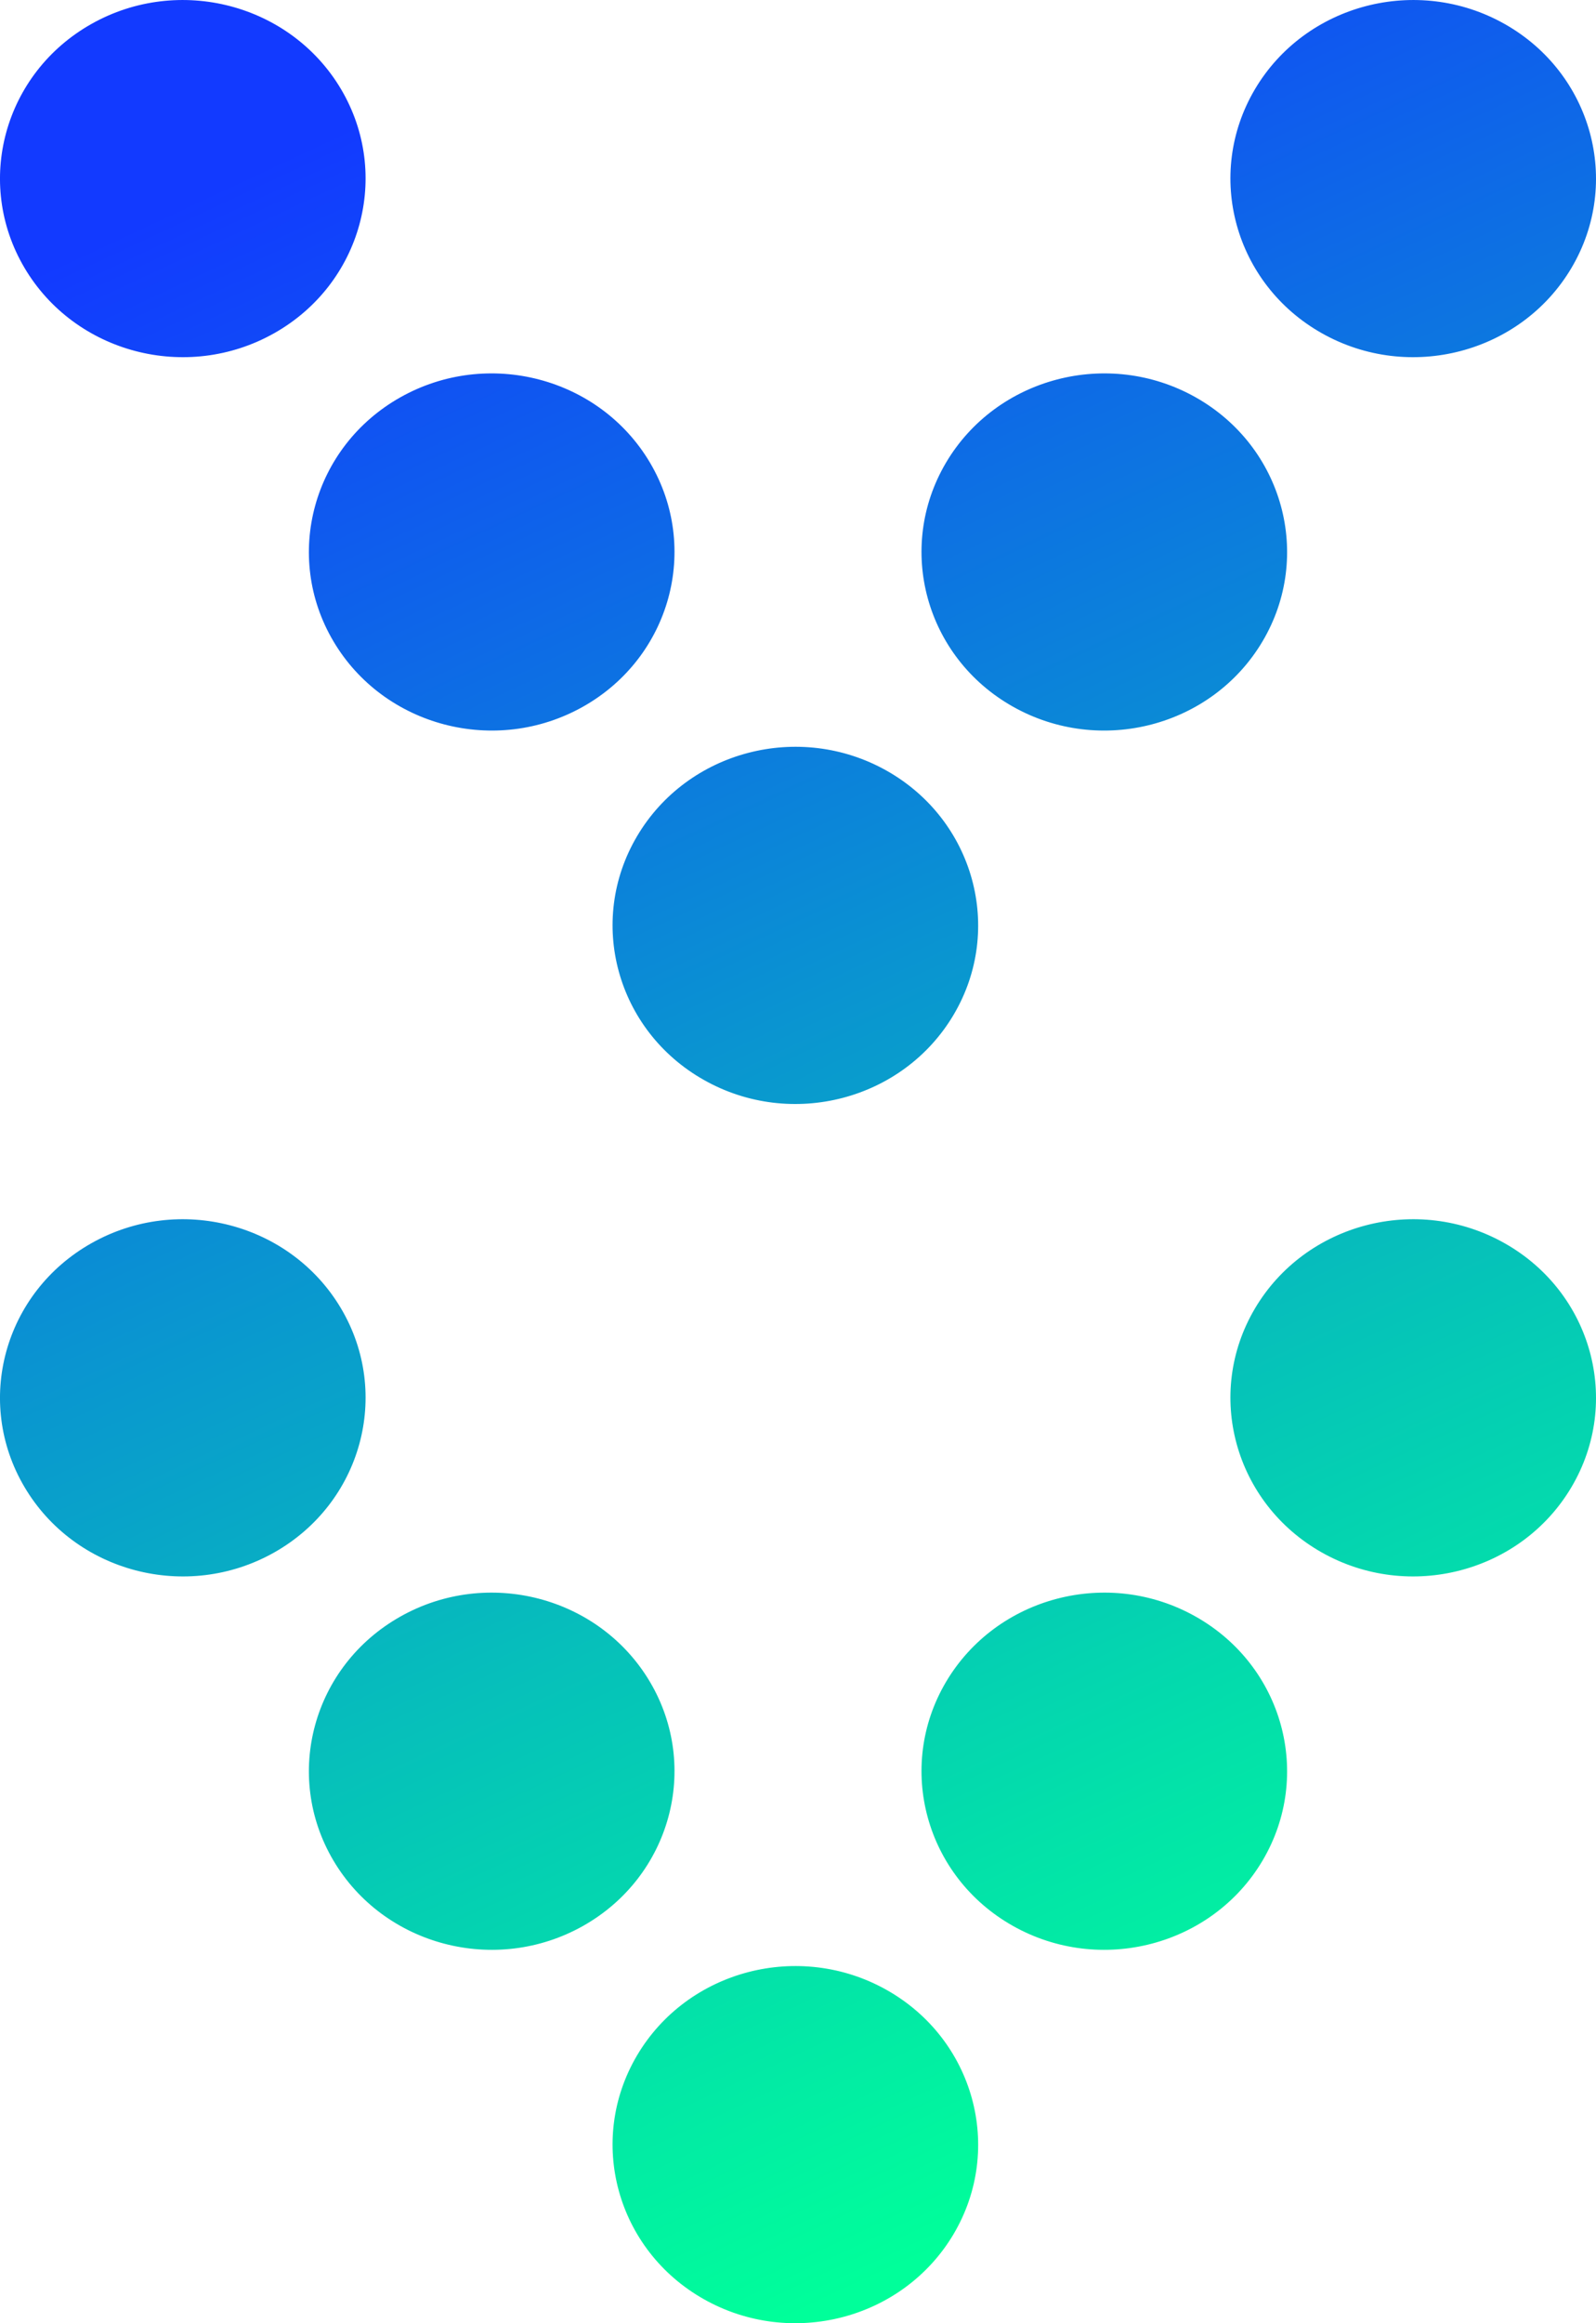
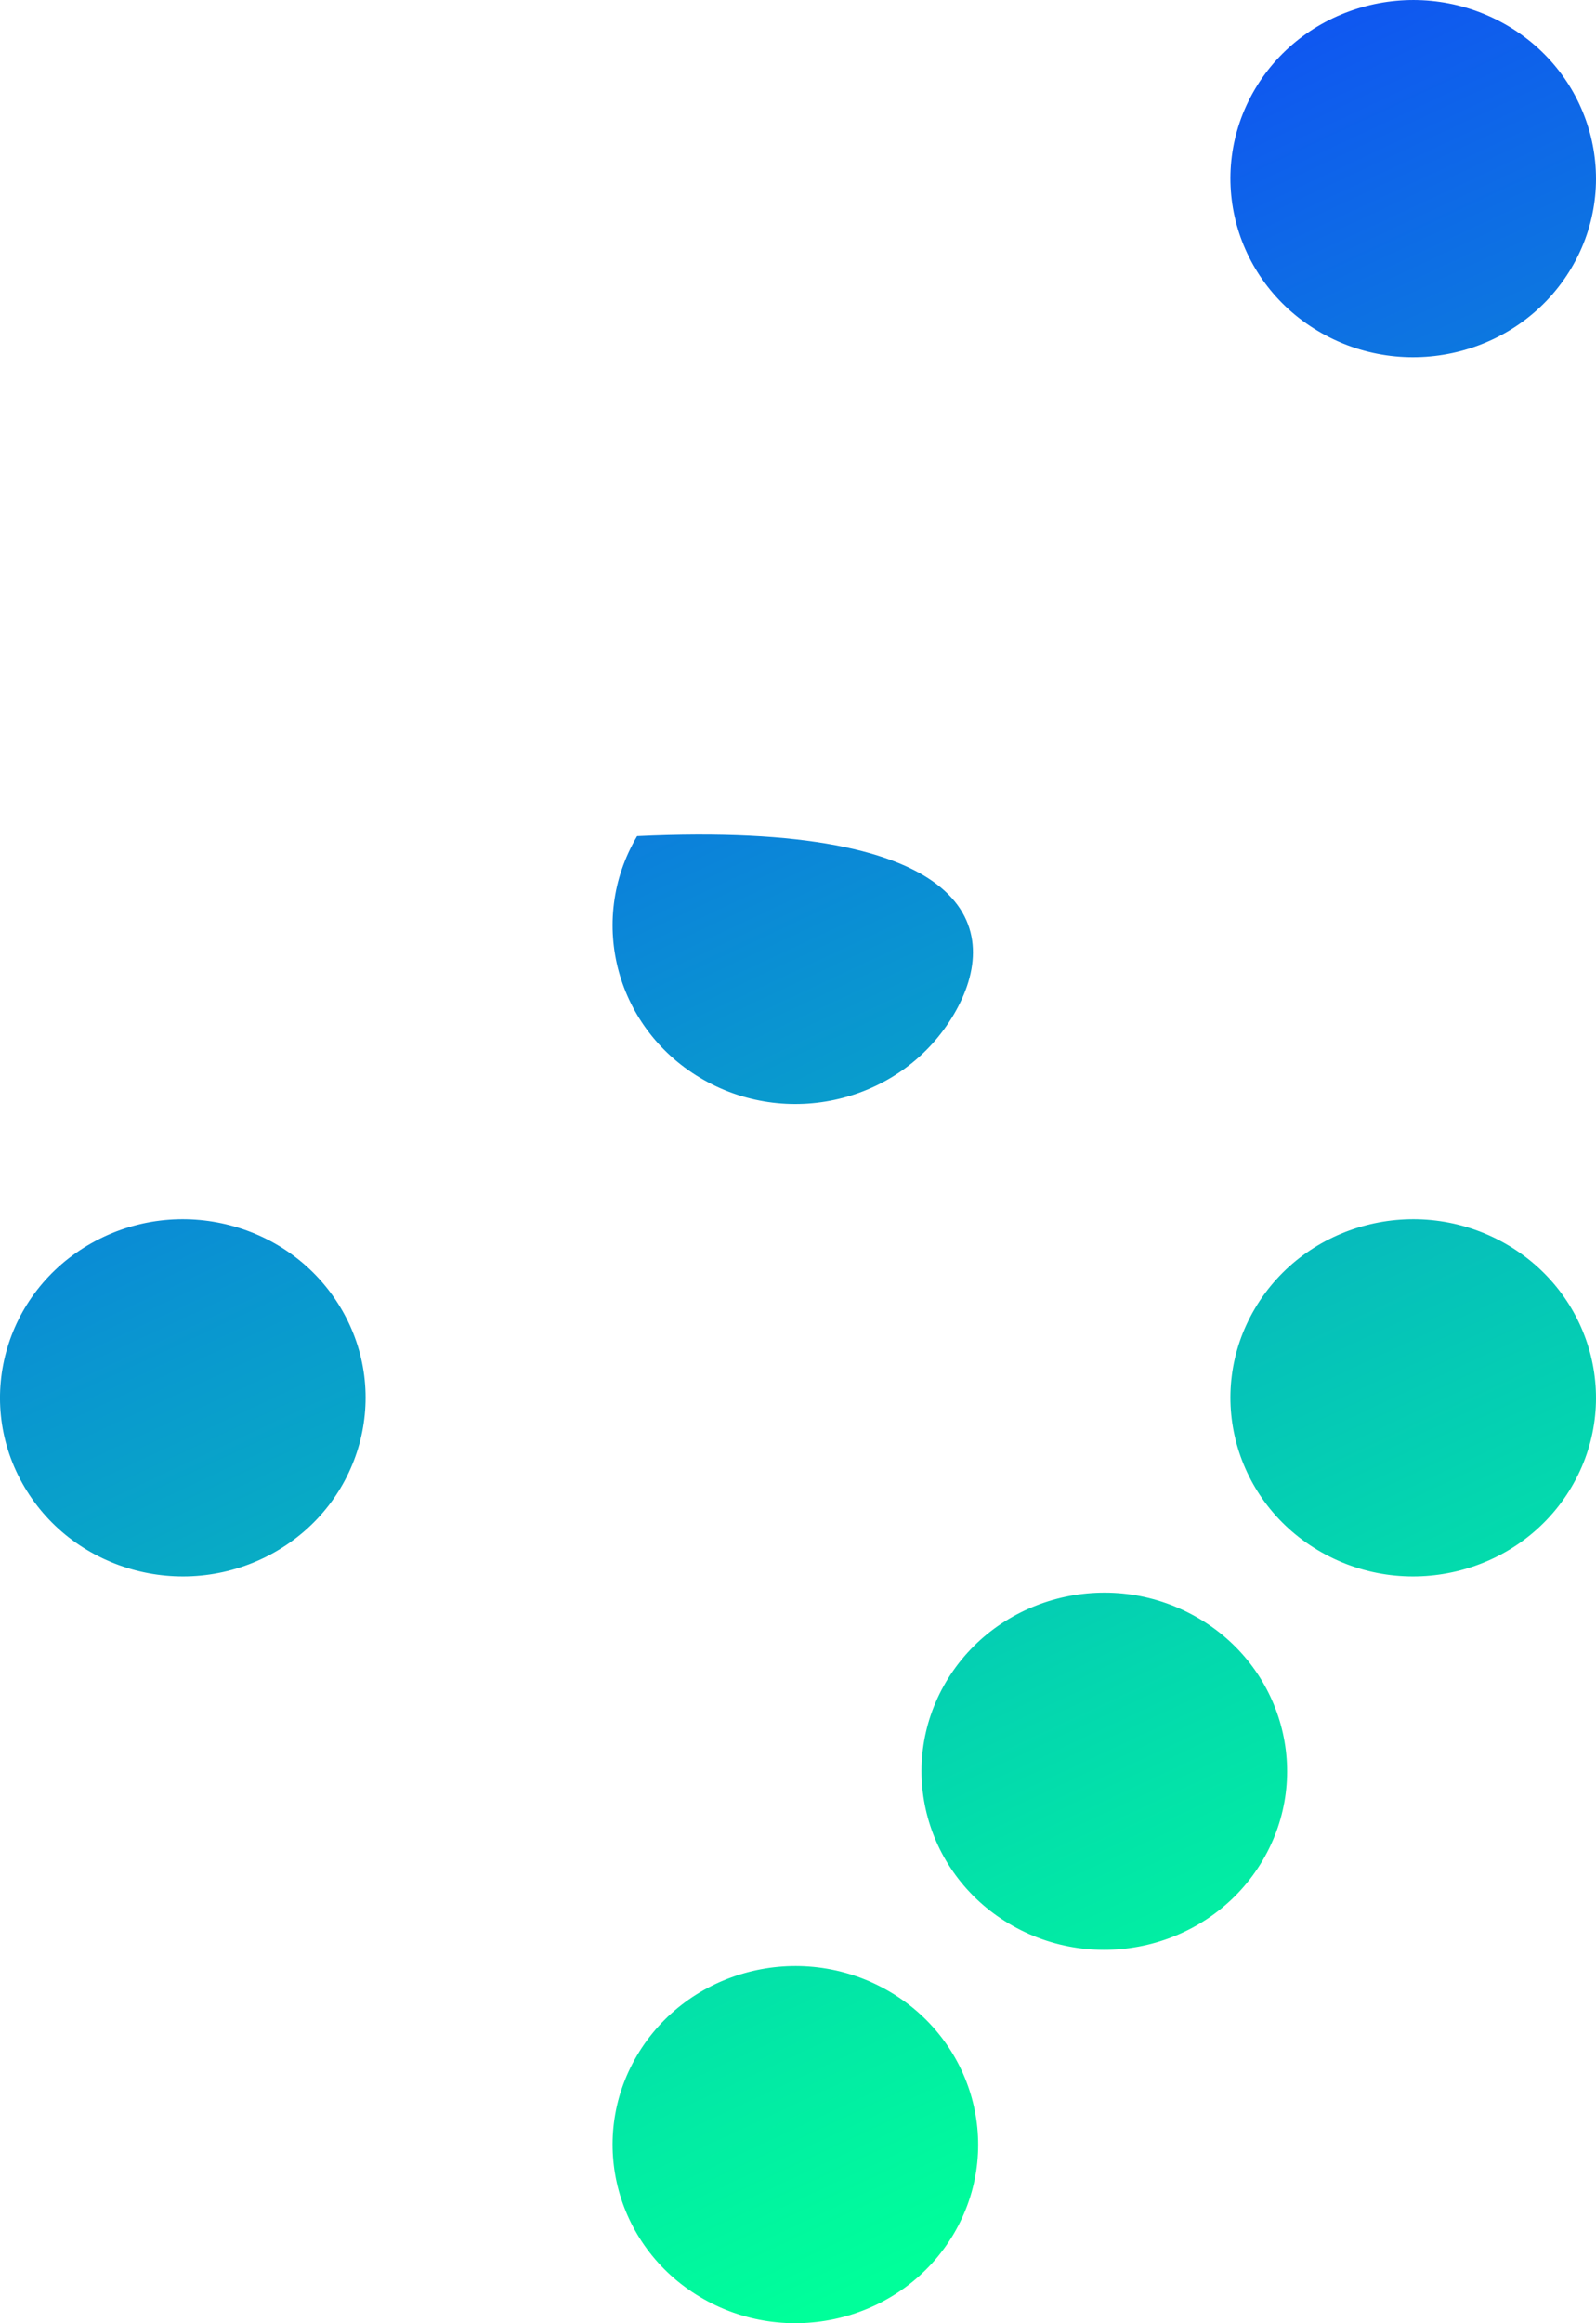
<svg xmlns="http://www.w3.org/2000/svg" width="22" height="32" viewBox="0 0 22 32" fill="none">
  <path d="M18.221 4.59C17.016 3.911 16.603 2.407 17.298 1.23C17.994 0.054 19.535 -0.349 20.74 0.33C21.945 1.009 22.358 2.513 21.662 3.69C20.966 4.866 19.425 5.269 18.221 4.59Z" fill="url(#paint0_linear_491_2368)" />
-   <path d="M3.779 4.59C4.984 3.911 5.397 2.407 4.702 1.23C4.006 0.054 2.465 -0.349 1.26 0.33C0.055 1.009 -0.358 2.513 0.338 3.69C1.034 4.866 2.574 5.269 3.779 4.59Z" fill="url(#paint1_linear_491_2368)" />
-   <path d="M13.962 9.733C12.757 9.054 12.345 7.55 13.04 6.373C13.736 5.197 15.277 4.794 16.482 5.473C17.687 6.152 18.1 7.657 17.404 8.833C16.708 10.009 15.167 10.412 13.962 9.733Z" fill="url(#paint2_linear_491_2368)" />
-   <path d="M8.038 9.733C9.243 9.054 9.655 7.55 8.96 6.373C8.264 5.197 6.723 4.794 5.518 5.473C4.313 6.152 3.9 7.657 4.596 8.833C5.292 10.009 6.833 10.412 8.038 9.733Z" fill="url(#paint3_linear_491_2368)" />
-   <path d="M9.704 14.876C8.499 14.197 8.086 12.693 8.782 11.517C9.478 10.34 11.018 9.937 12.223 10.616C13.428 11.296 13.841 12.8 13.146 13.976C12.45 15.153 10.909 15.556 9.704 14.876Z" fill="url(#paint4_linear_491_2368)" />
+   <path d="M9.704 14.876C8.499 14.197 8.086 12.693 8.782 11.517C13.428 11.296 13.841 12.8 13.146 13.976C12.45 15.153 10.909 15.556 9.704 14.876Z" fill="url(#paint4_linear_491_2368)" />
  <path d="M18.221 21.384C17.016 20.704 16.603 19.2 17.298 18.024C17.994 16.847 19.535 16.444 20.74 17.124C21.945 17.803 22.358 19.307 21.662 20.483C20.966 21.66 19.425 22.063 18.221 21.384Z" fill="url(#paint5_linear_491_2368)" />
  <path d="M3.779 21.384C4.984 20.704 5.397 19.2 4.702 18.024C4.006 16.847 2.465 16.444 1.26 17.124C0.055 17.803 -0.358 19.307 0.338 20.483C1.034 21.66 2.574 22.063 3.779 21.384Z" fill="url(#paint6_linear_491_2368)" />
  <path d="M13.962 26.527C12.757 25.848 12.345 24.343 13.04 23.167C13.736 21.991 15.277 21.587 16.482 22.267C17.687 22.946 18.1 24.45 17.404 25.627C16.708 26.803 15.167 27.206 13.962 26.527Z" fill="url(#paint7_linear_491_2368)" />
-   <path d="M8.038 26.527C9.243 25.848 9.655 24.343 8.96 23.167C8.264 21.991 6.723 21.587 5.518 22.267C4.313 22.946 3.9 24.45 4.596 25.627C5.292 26.803 6.833 27.206 8.038 26.527Z" fill="url(#paint8_linear_491_2368)" />
  <path d="M9.704 31.67C8.499 30.991 8.086 29.487 8.782 28.31C9.478 27.134 11.018 26.731 12.223 27.41C13.428 28.089 13.841 29.593 13.146 30.77C12.45 31.946 10.909 32.349 9.704 31.67Z" fill="url(#paint9_linear_491_2368)" />
  <defs>
    <linearGradient id="paint0_linear_491_2368" x1="8.528" y1="-5.99465e-07" x2="21.209" y2="27.128" gradientUnits="userSpaceOnUse">
      <stop stop-color="#123AFF" />
      <stop offset="1" stop-color="#00FF9A" />
    </linearGradient>
    <linearGradient id="paint1_linear_491_2368" x1="8.528" y1="-5.99465e-07" x2="21.209" y2="27.128" gradientUnits="userSpaceOnUse">
      <stop stop-color="#123AFF" />
      <stop offset="1" stop-color="#00FF9A" />
    </linearGradient>
    <linearGradient id="paint2_linear_491_2368" x1="8.528" y1="-5.99465e-07" x2="21.209" y2="27.128" gradientUnits="userSpaceOnUse">
      <stop stop-color="#123AFF" />
      <stop offset="1" stop-color="#00FF9A" />
    </linearGradient>
    <linearGradient id="paint3_linear_491_2368" x1="8.528" y1="-5.99465e-07" x2="21.209" y2="27.128" gradientUnits="userSpaceOnUse">
      <stop stop-color="#123AFF" />
      <stop offset="1" stop-color="#00FF9A" />
    </linearGradient>
    <linearGradient id="paint4_linear_491_2368" x1="8.528" y1="-5.99465e-07" x2="21.209" y2="27.128" gradientUnits="userSpaceOnUse">
      <stop stop-color="#123AFF" />
      <stop offset="1" stop-color="#00FF9A" />
    </linearGradient>
    <linearGradient id="paint5_linear_491_2368" x1="8.528" y1="-5.99465e-07" x2="21.209" y2="27.128" gradientUnits="userSpaceOnUse">
      <stop stop-color="#123AFF" />
      <stop offset="1" stop-color="#00FF9A" />
    </linearGradient>
    <linearGradient id="paint6_linear_491_2368" x1="8.528" y1="-5.99465e-07" x2="21.209" y2="27.128" gradientUnits="userSpaceOnUse">
      <stop stop-color="#123AFF" />
      <stop offset="1" stop-color="#00FF9A" />
    </linearGradient>
    <linearGradient id="paint7_linear_491_2368" x1="8.528" y1="-5.99465e-07" x2="21.209" y2="27.128" gradientUnits="userSpaceOnUse">
      <stop stop-color="#123AFF" />
      <stop offset="1" stop-color="#00FF9A" />
    </linearGradient>
    <linearGradient id="paint8_linear_491_2368" x1="8.528" y1="-5.99465e-07" x2="21.209" y2="27.128" gradientUnits="userSpaceOnUse">
      <stop stop-color="#123AFF" />
      <stop offset="1" stop-color="#00FF9A" />
    </linearGradient>
    <linearGradient id="paint9_linear_491_2368" x1="8.528" y1="-5.99465e-07" x2="21.209" y2="27.128" gradientUnits="userSpaceOnUse">
      <stop stop-color="#123AFF" />
      <stop offset="1" stop-color="#00FF9A" />
    </linearGradient>
  </defs>
</svg>